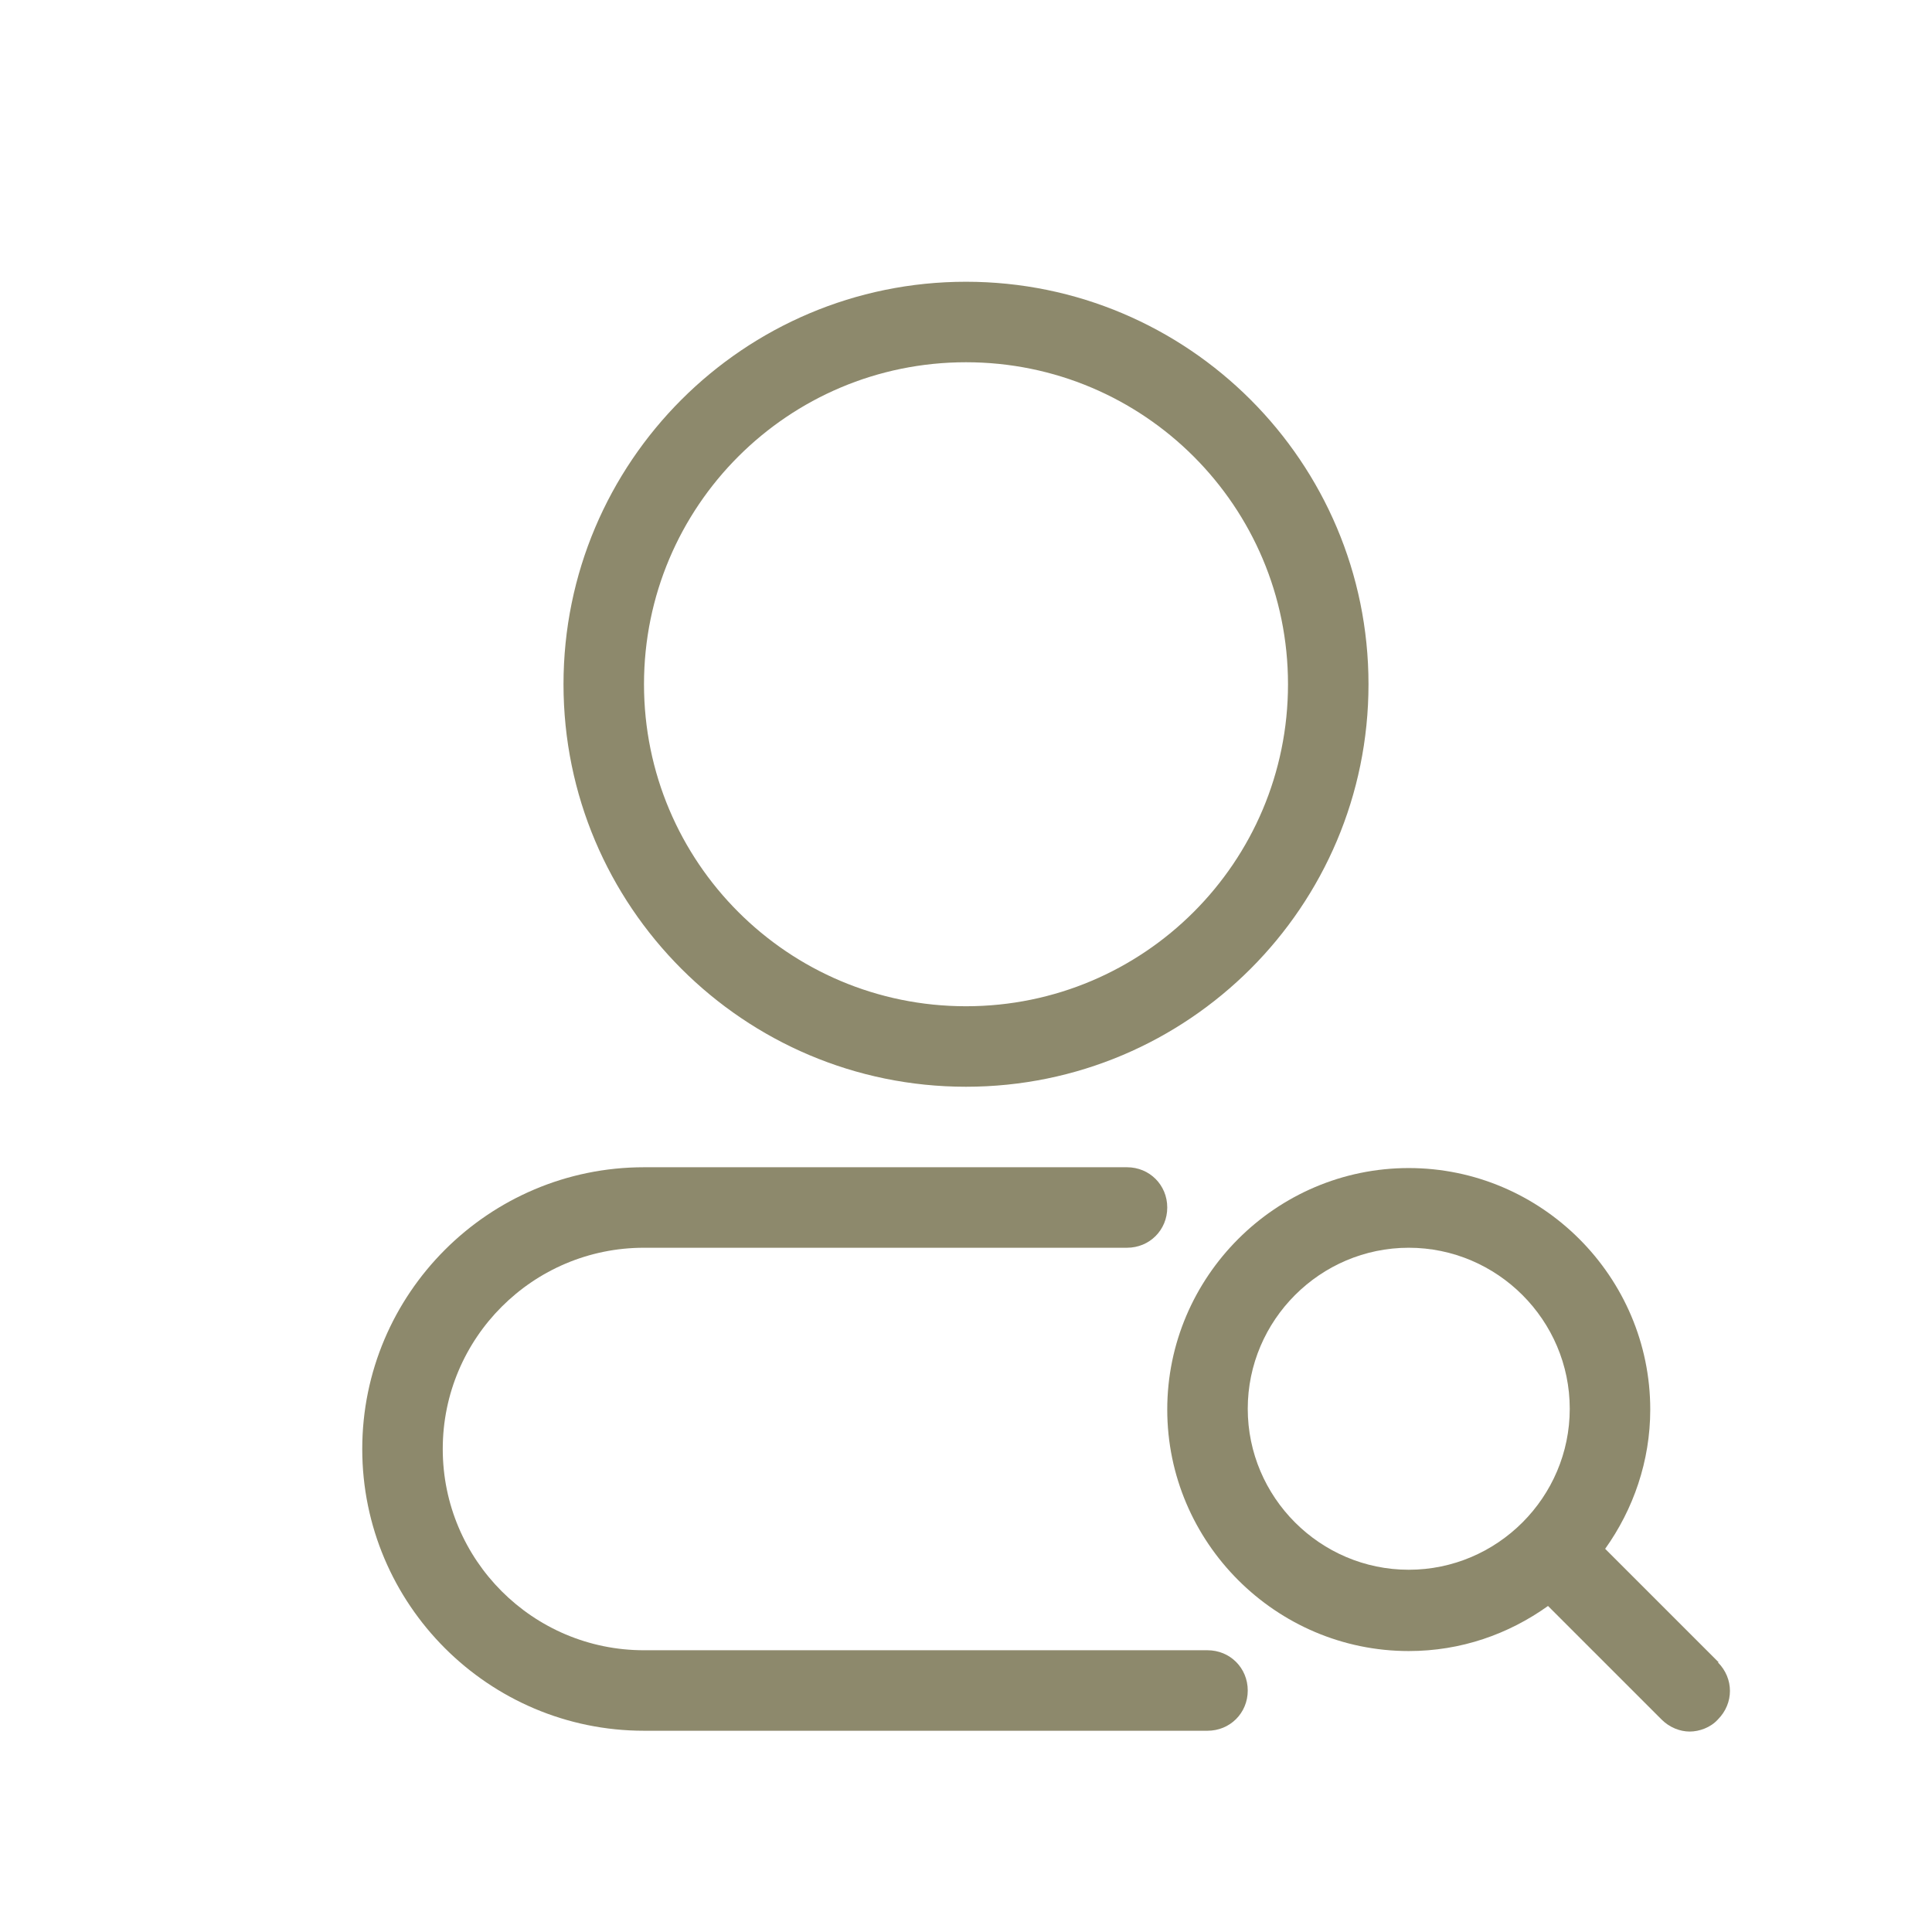
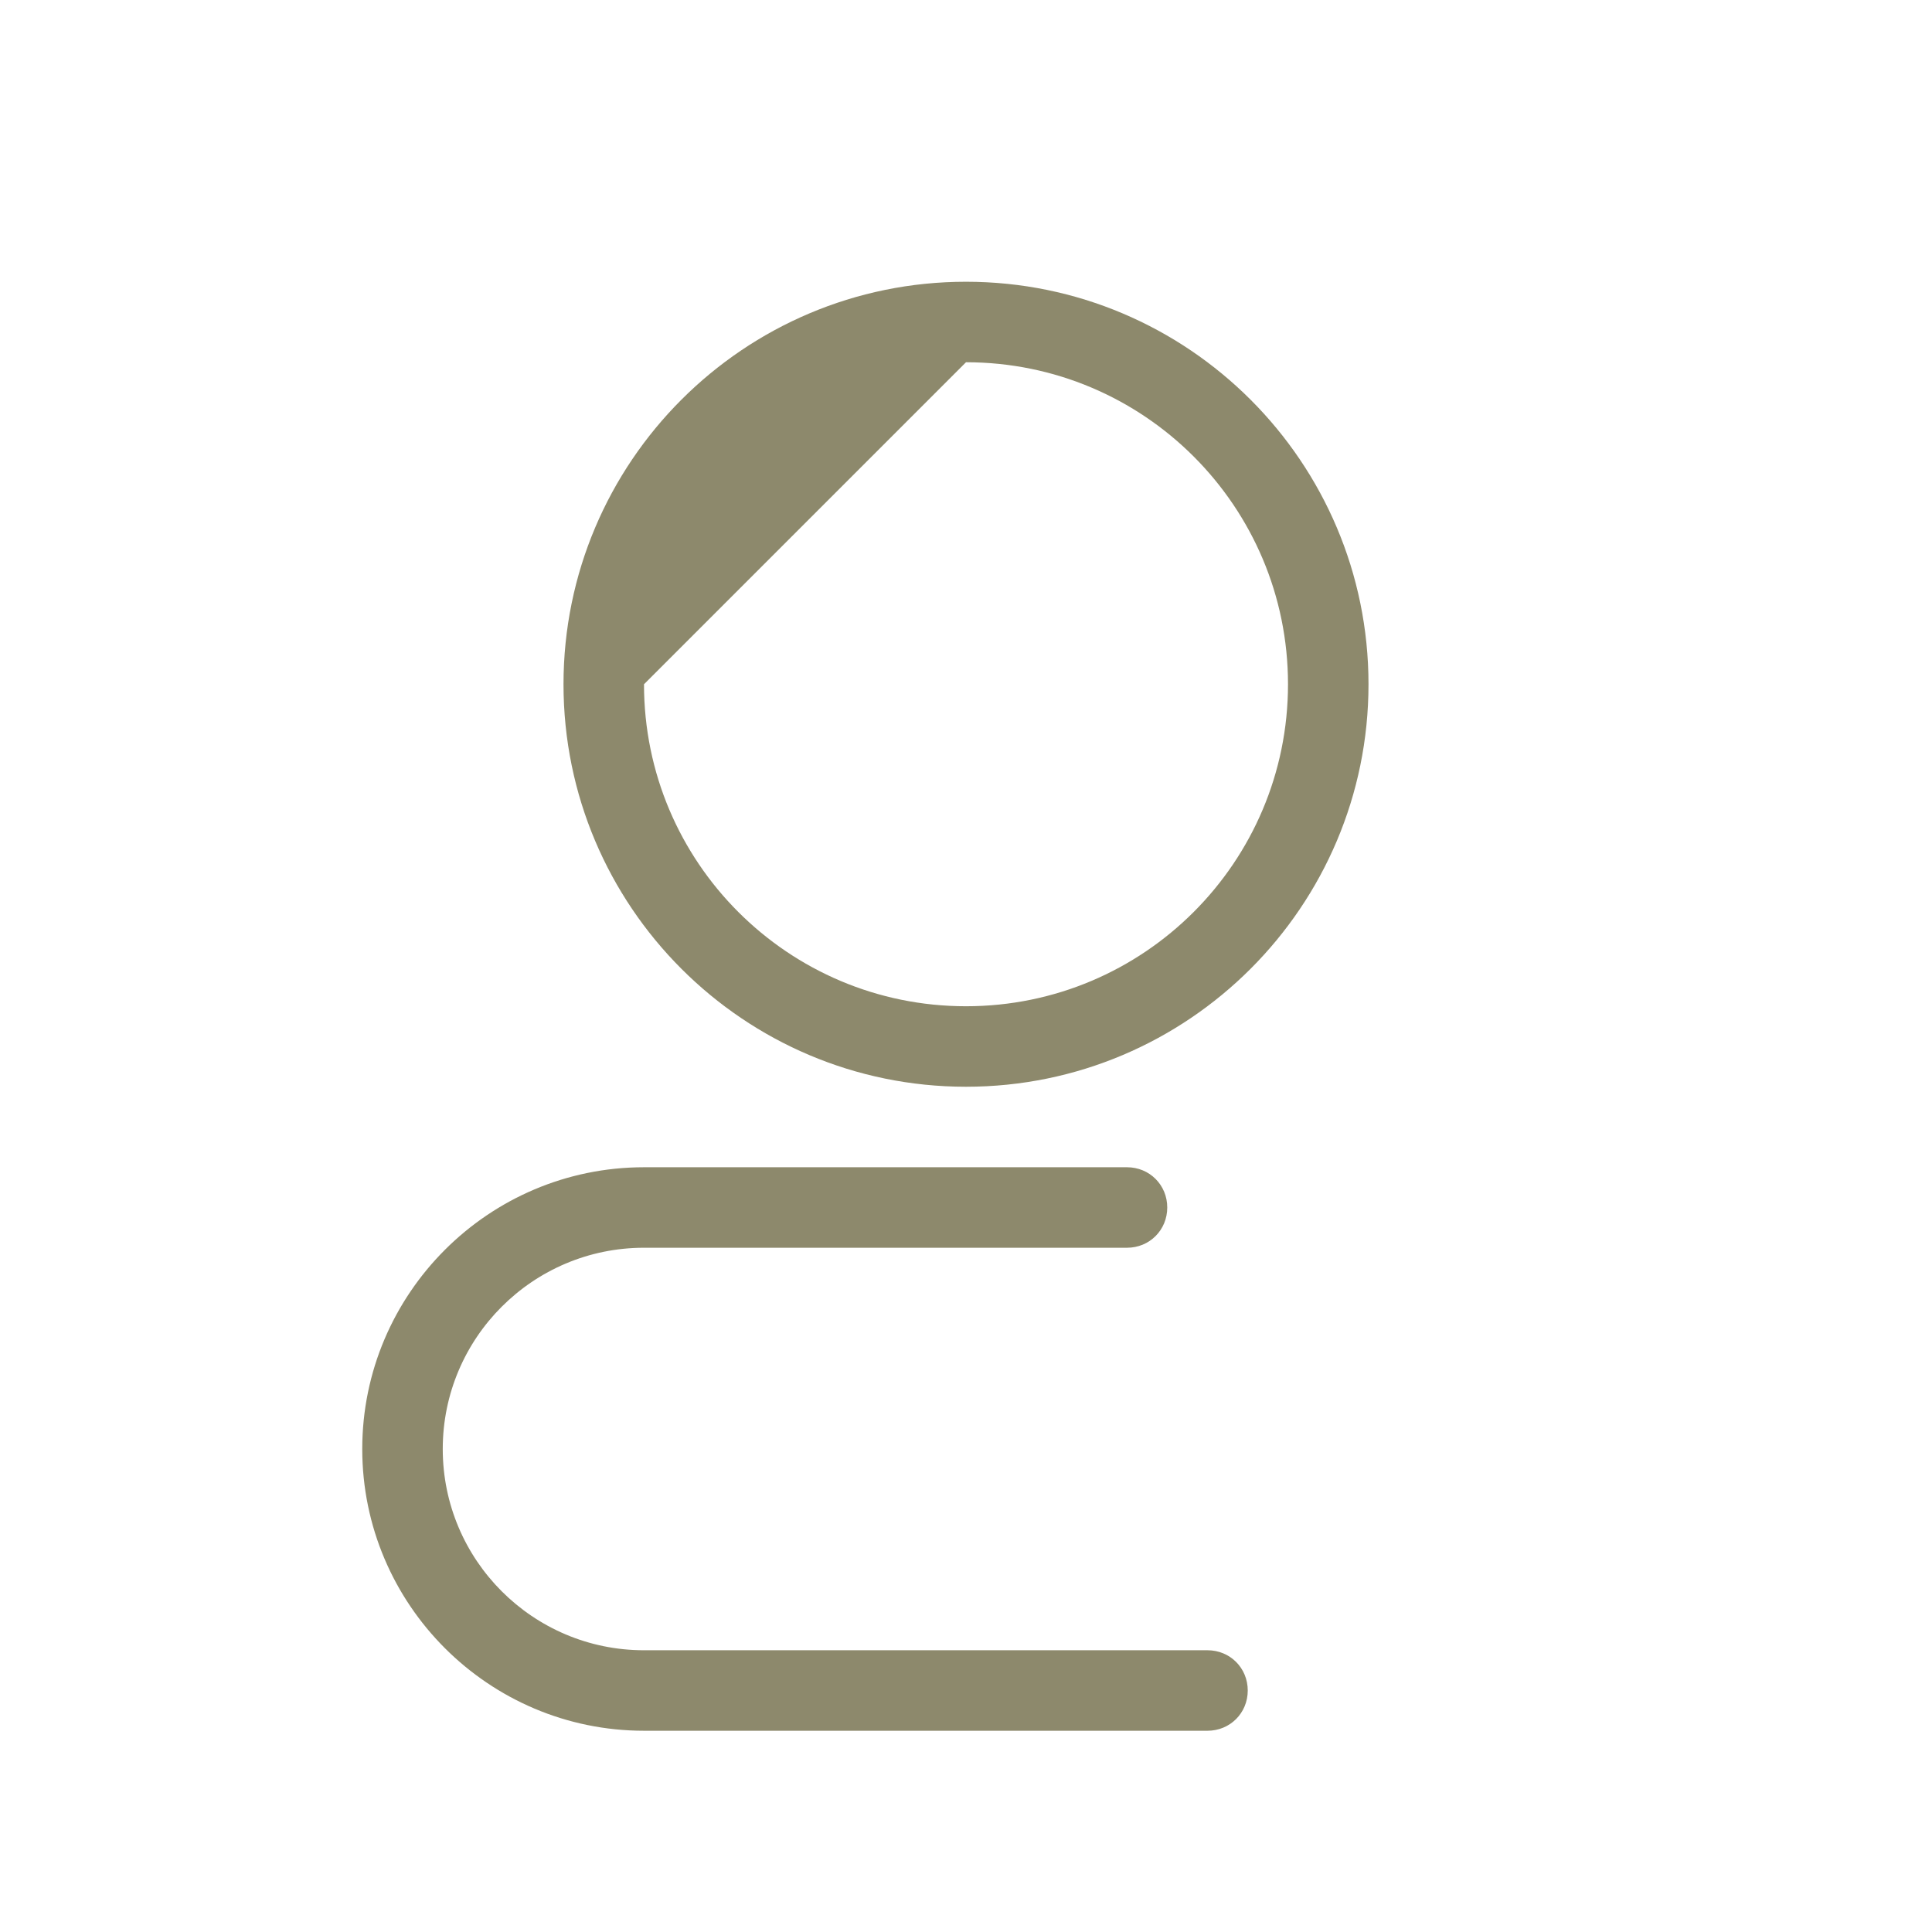
<svg xmlns="http://www.w3.org/2000/svg" width="96" height="96" viewBox="0 0 96 96" fill="none">
-   <path d="M48 54C59.04 54 68 45.04 68 34C68 22.96 59.04 14 48 14C36.96 14 28 22.96 28 34C28 45.04 36.96 54 48 54ZM48 18C56.84 18 64 25.16 64 34C64 42.84 56.84 50 48 50C39.16 50 32 42.84 32 34C32 25.16 39.16 18 48 18ZM60 82H32C26.48 82 22 77.52 22 72C22 66.48 26.48 62 32 62H56C57.12 62 58 61.12 58 60C58 58.88 57.12 58 56 58H32C24.28 58 18 64.28 18 72C18 79.72 24.28 86 32 86H60C61.12 86 62 85.12 62 84C62 82.88 61.12 82 60 82Z" fill="#8D896C" />
-   <path d="M85.4 82.6L79.76 76.96C81.16 75 82 72.6 82 70.04C82 63.44 76.6 58.04 70 58.04C63.4 58.04 58 63.44 58 70.04C58 76.64 63.4 82.04 70 82.04C72.6 82.04 74.96 81.2 76.92 79.8L82.56 85.44C82.96 85.84 83.48 86.04 83.96 86.04C84.44 86.04 85 85.84 85.36 85.44C86.16 84.64 86.16 83.4 85.36 82.6H85.4ZM70 78C65.6 78 62 74.4 62 70C62 65.6 65.6 62 70 62C74.4 62 78 65.6 78 70C78 74.4 74.4 78 70 78Z" fill="#8D896C" />
+   <path d="M48 54C59.04 54 68 45.04 68 34C68 22.96 59.04 14 48 14C36.96 14 28 22.96 28 34C28 45.04 36.96 54 48 54ZM48 18C56.84 18 64 25.16 64 34C64 42.84 56.84 50 48 50C39.16 50 32 42.84 32 34ZM60 82H32C26.48 82 22 77.52 22 72C22 66.48 26.48 62 32 62H56C57.12 62 58 61.12 58 60C58 58.88 57.12 58 56 58H32C24.28 58 18 64.28 18 72C18 79.72 24.28 86 32 86H60C61.12 86 62 85.12 62 84C62 82.88 61.12 82 60 82Z" fill="#8D896C" />
</svg>